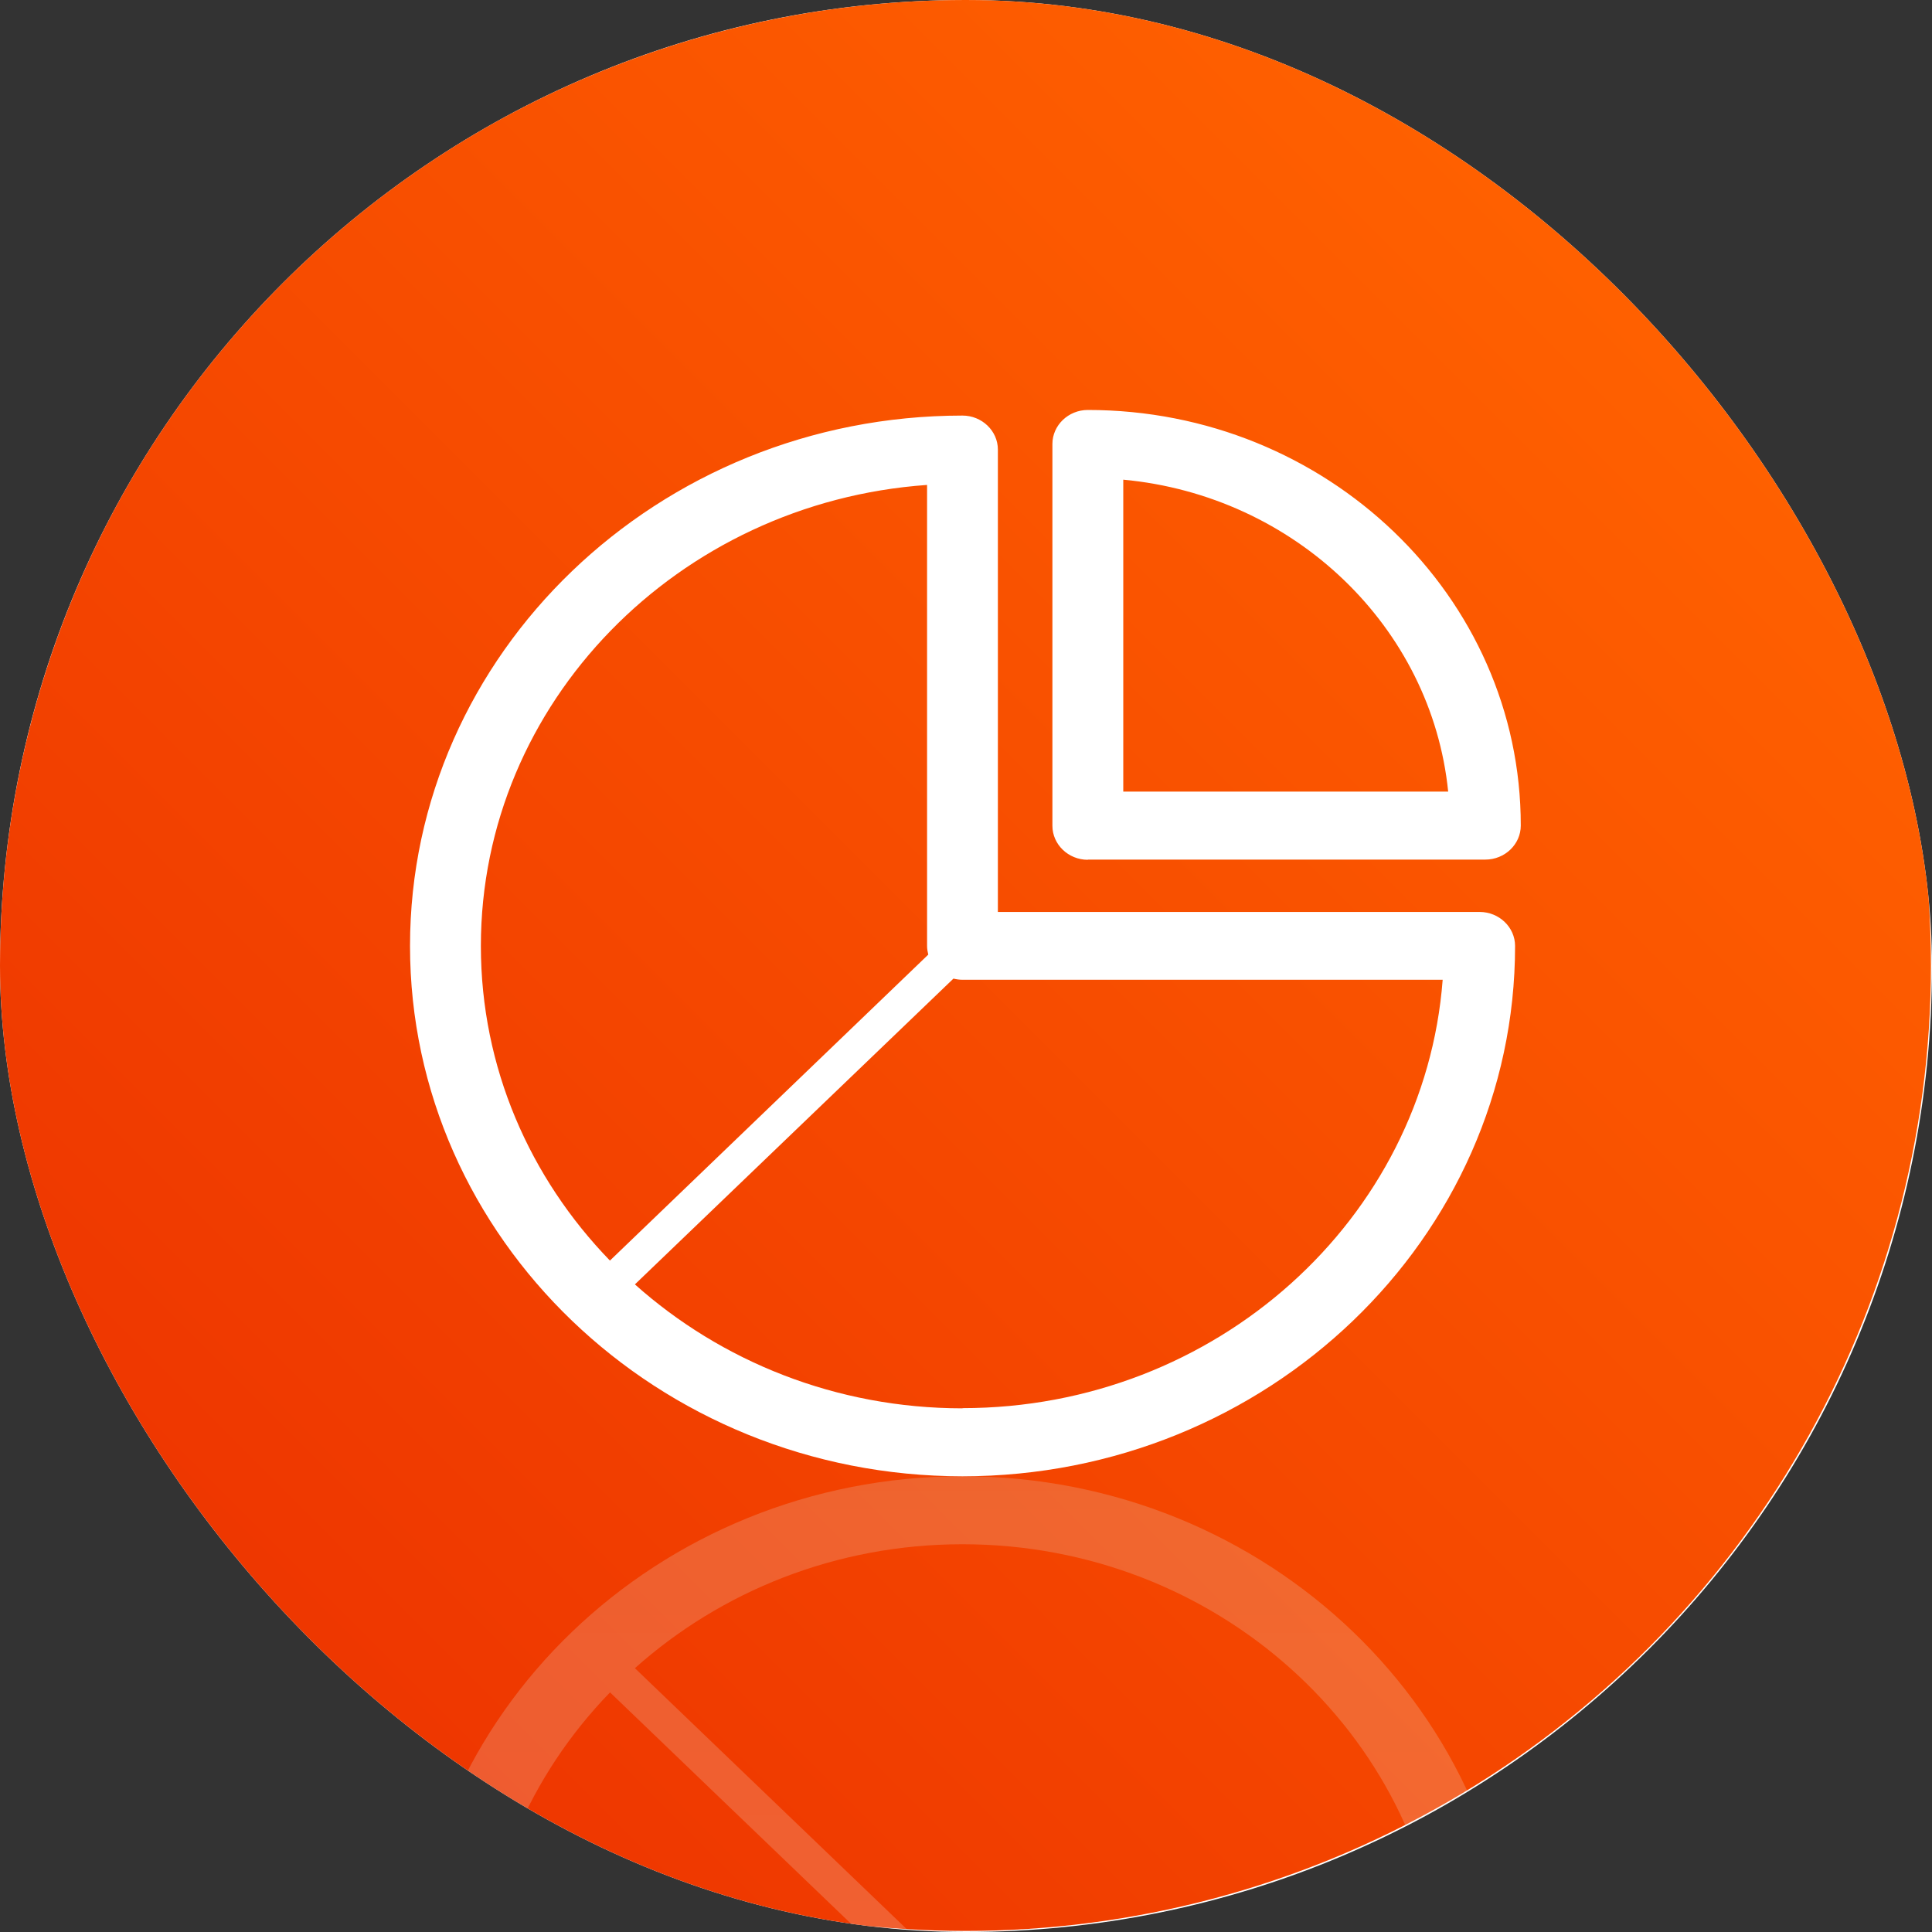
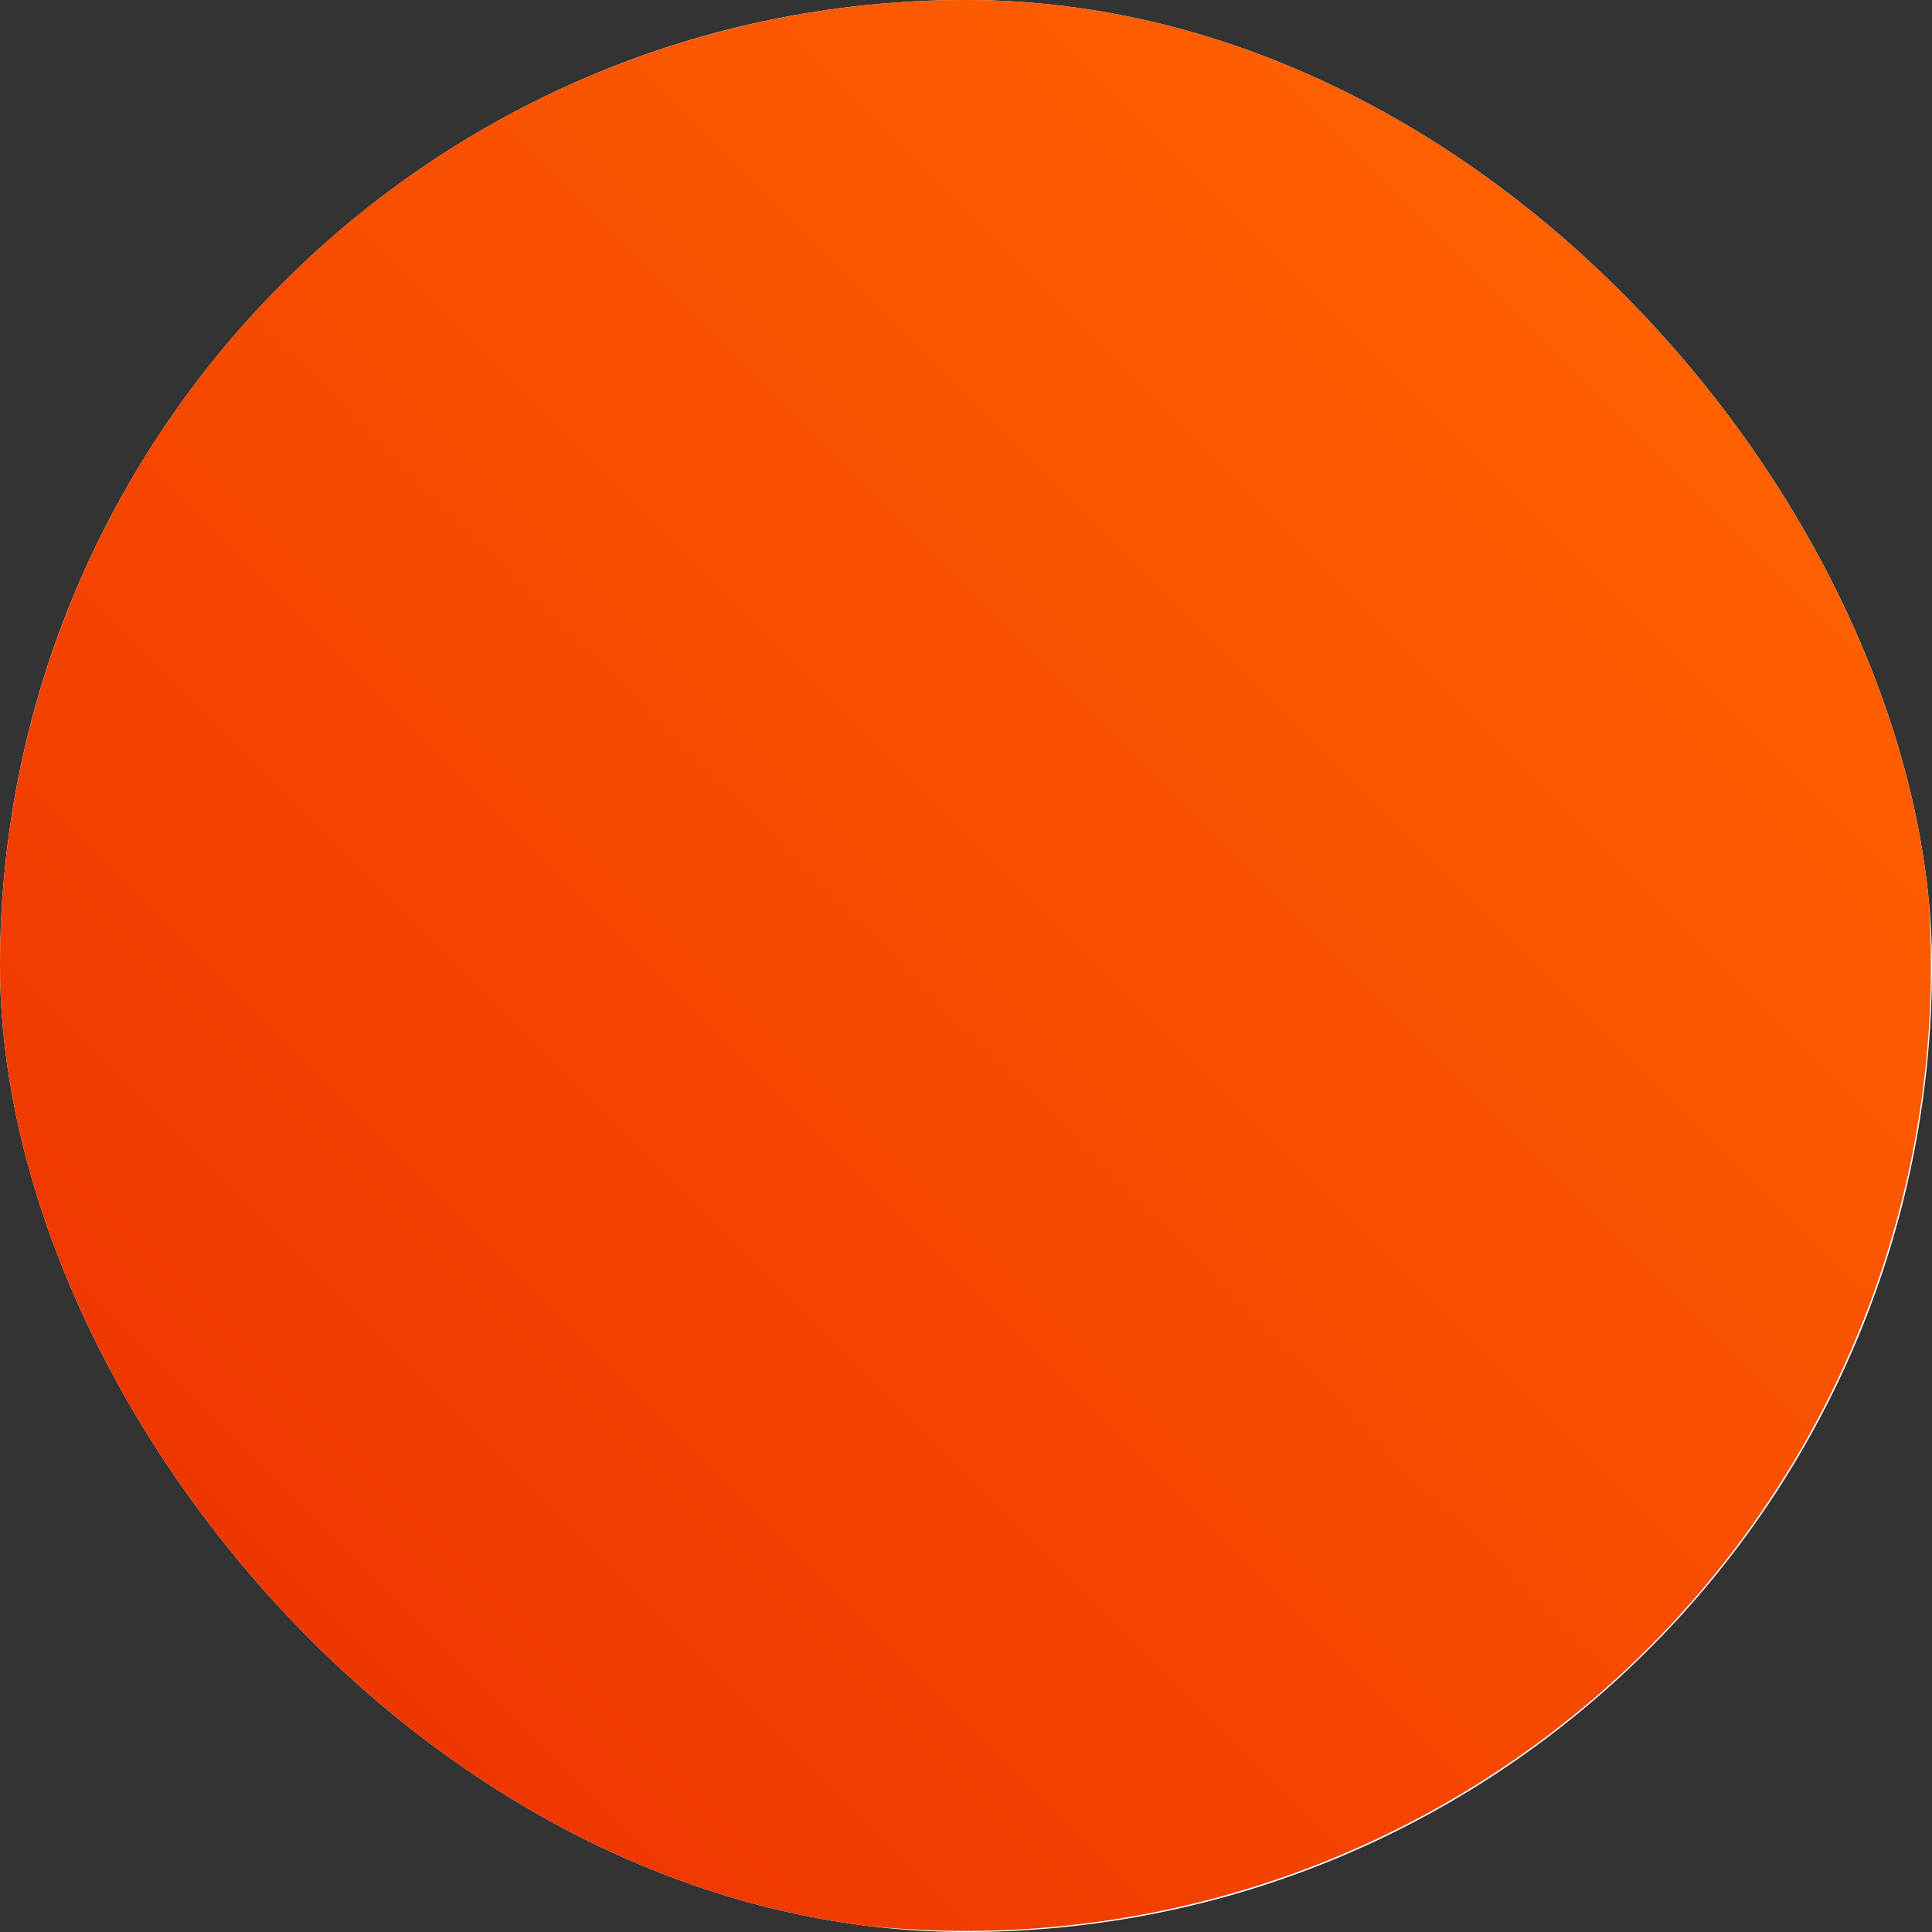
<svg xmlns="http://www.w3.org/2000/svg" width="40" height="40" viewBox="0 0 40 40" fill="none">
  <rect x="0" y="0" width="40" height="40" fill="#333333" stroke="none" />
  <g clip-path="url(#clip0_3_676)">
    <rect width="40" height="40" rx="20" fill="white" />
    <circle cx="19.989" cy="19.989" r="19.989" fill="url(#paint0_linear_3_676)" />
    <g clip-path="url(#clip1_3_676)">
      <g style="mix-blend-mode:multiply">
        <path d="M30.635 18.881H20.66V9.308C20.66 8.921 20.33 8.604 19.927 8.604C13.621 8.604 8.489 13.532 8.489 19.585C8.489 25.638 13.621 30.565 19.927 30.565C26.232 30.565 31.368 25.638 31.368 19.585C31.368 19.198 31.038 18.881 30.635 18.881ZM9.956 19.585C9.956 14.545 14.04 10.403 19.194 10.04V19.585C19.194 19.648 19.205 19.708 19.219 19.764L12.628 26.099C10.971 24.389 9.956 22.101 9.956 19.588V19.585ZM19.927 29.158C17.309 29.158 14.927 28.183 13.145 26.592L19.74 20.261C19.799 20.275 19.861 20.285 19.927 20.285H29.869C29.491 25.237 25.177 29.154 19.927 29.154V29.158ZM22.522 17.797H30.752C31.156 17.797 31.486 17.48 31.486 17.093C31.489 12.349 27.468 8.488 22.522 8.488C22.119 8.488 21.789 8.805 21.789 9.192V17.097C21.789 17.484 22.119 17.801 22.522 17.801V17.797ZM23.256 9.931C26.808 10.262 29.638 12.982 29.983 16.389H23.256V9.931Z" fill="white" />
      </g>
      <path style="mix-blend-mode:multiply" opacity="0.2" d="M31.368 41.548C31.368 35.491 26.236 30.564 19.927 30.564C13.618 30.564 8.489 35.495 8.489 41.548C8.489 47.602 13.621 52.529 19.927 52.529C20.33 52.529 20.66 52.212 20.66 51.825V42.252H30.635C31.038 42.252 31.368 41.935 31.368 41.548V41.548ZM12.628 35.037L19.223 41.369C19.208 41.425 19.197 41.485 19.197 41.548V51.093C14.04 50.73 9.959 46.588 9.959 41.548C9.959 39.035 10.975 36.744 12.632 35.037H12.628ZM29.873 40.844H19.927C19.861 40.844 19.799 40.855 19.74 40.869L13.145 34.538C14.927 32.947 17.309 31.972 19.927 31.972C25.18 31.972 29.491 35.889 29.869 40.844H29.873ZM21.793 44.04V51.945C21.793 52.335 22.123 52.648 22.526 52.648C27.468 52.648 31.489 48.788 31.489 44.04C31.489 43.653 31.159 43.336 30.756 43.336H22.526C22.123 43.336 21.793 43.653 21.793 44.04V44.04ZM23.259 44.744H29.986C29.642 48.154 26.808 50.871 23.259 51.202V44.744V44.744Z" fill="url(#paint1_linear_3_676)" />
    </g>
  </g>
  <defs>
    <linearGradient id="paint0_linear_3_676" x1="5.862" y1="34.13" x2="34.136" y2="5.856" gradientUnits="userSpaceOnUse">
      <stop stop-color="#EE3600" />
      <stop offset="1" stop-color="#FF6100" />
    </linearGradient>
    <linearGradient id="paint1_linear_3_676" x1="19.989" y1="52.648" x2="19.989" y2="30.568" gradientUnits="userSpaceOnUse">
      <stop offset="0.09" stop-color="white" />
      <stop offset="0.42" stop-color="#F9FAFA" />
      <stop offset="0.84" stop-color="#EAEEEE" />
      <stop offset="1" stop-color="#E2E8E8" />
    </linearGradient>
    <clipPath id="clip0_3_676">
      <rect width="40" height="40" rx="20" fill="white" />
    </clipPath>
    <clipPath id="clip1_3_676">
-       <rect width="23" height="37" fill="white" transform="translate(8.489 8.488)" />
-     </clipPath>
+       </clipPath>
  </defs>
</svg>